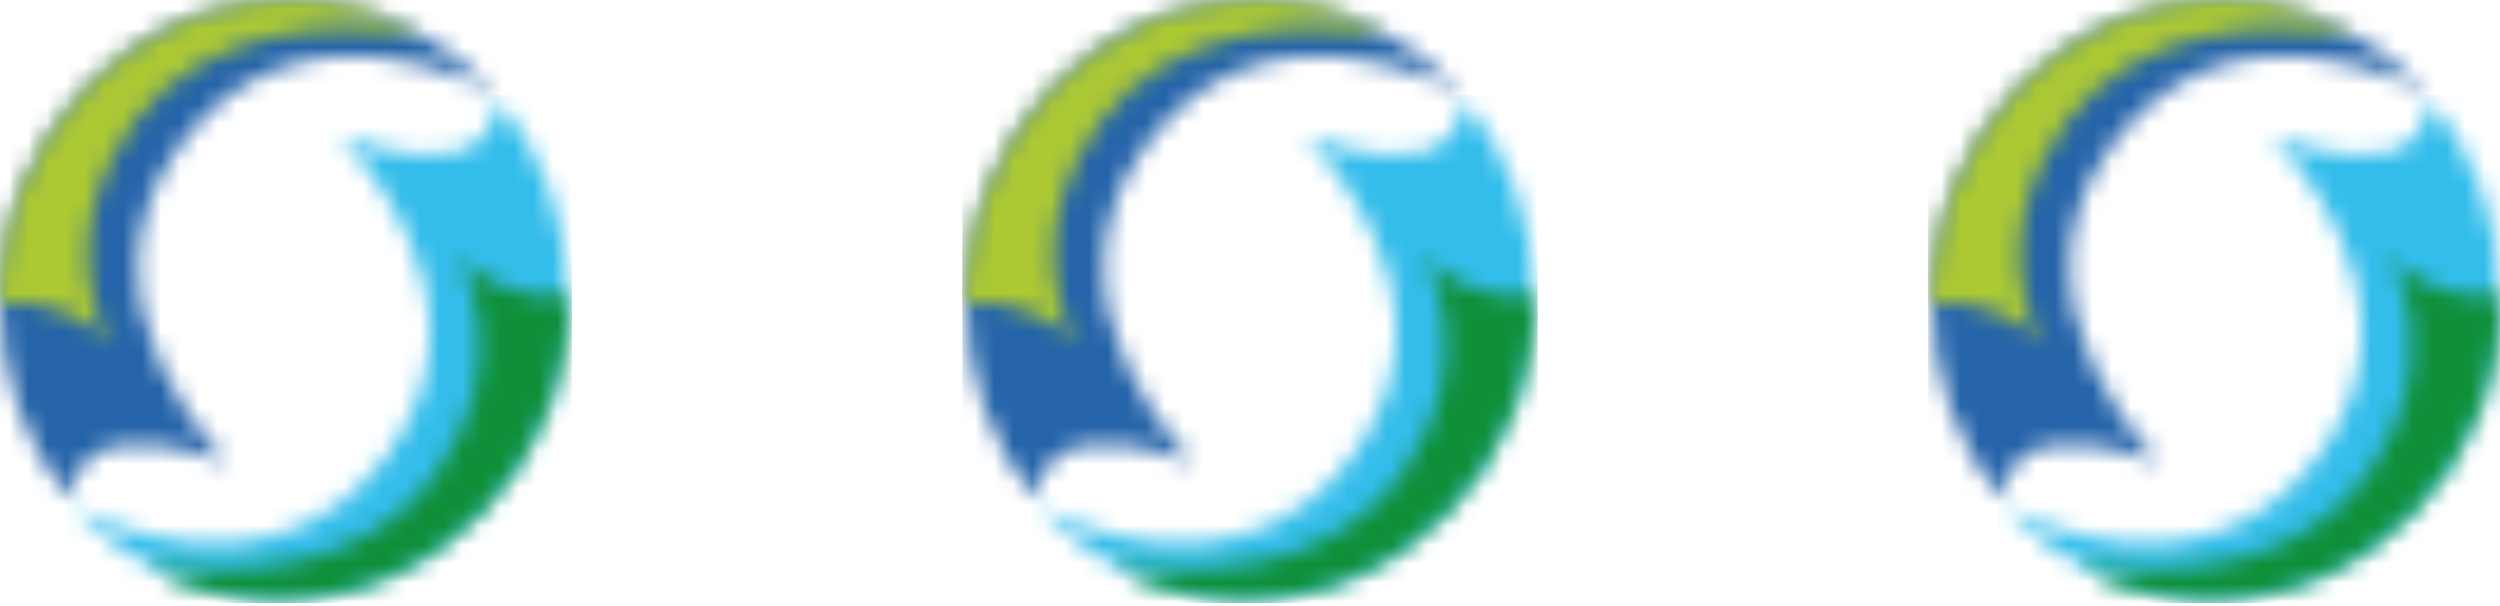
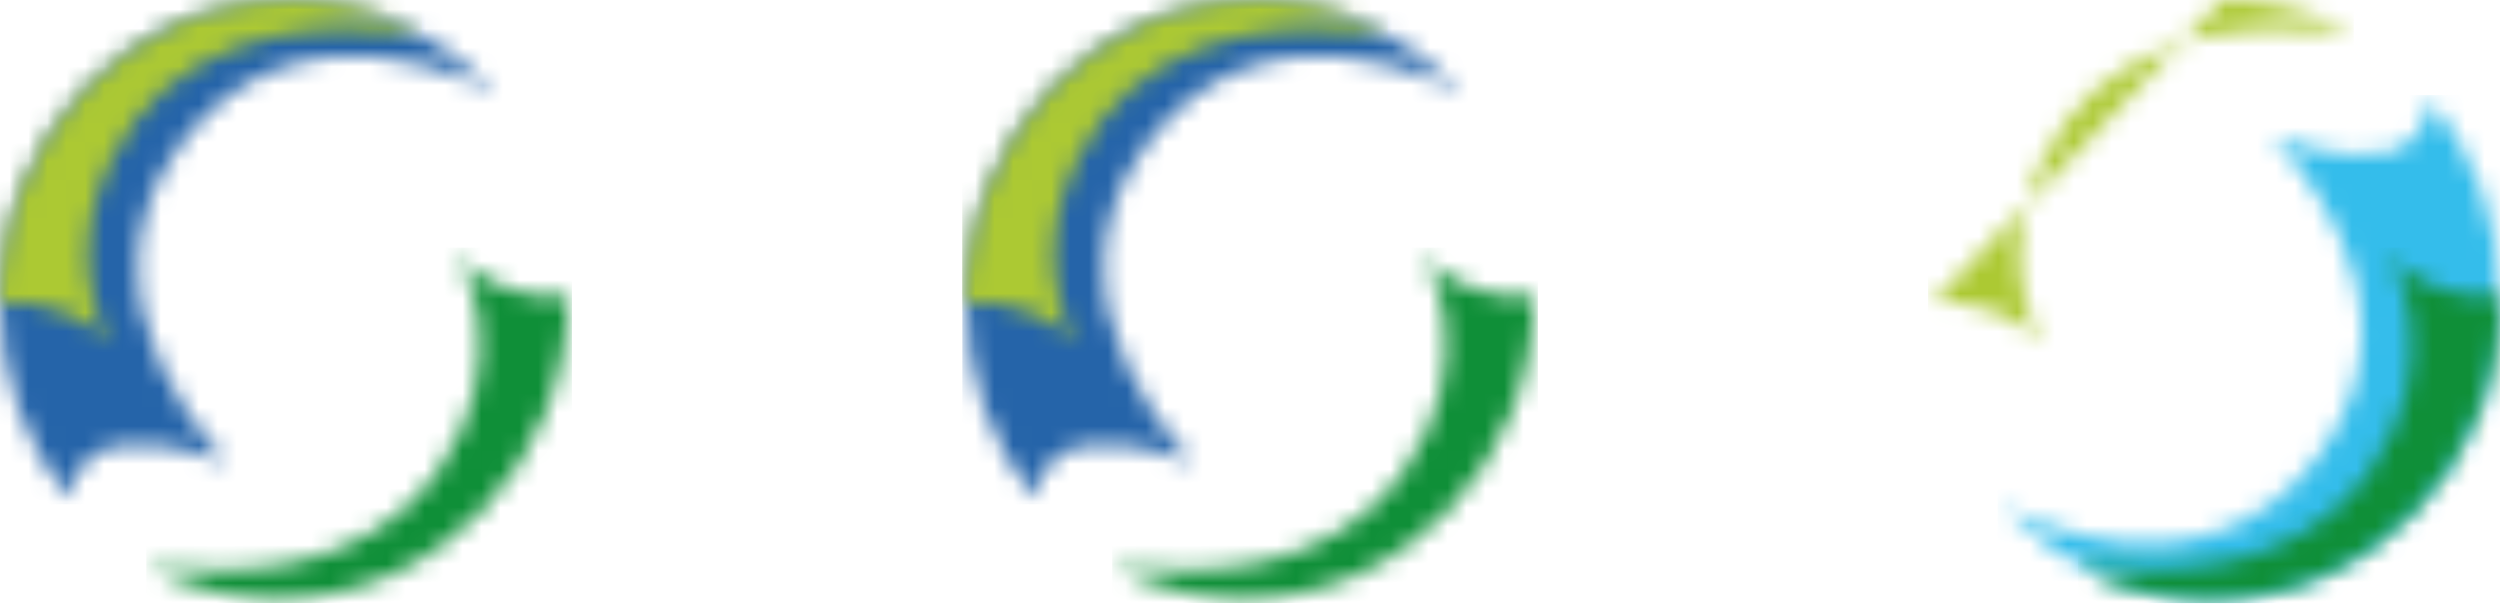
<svg xmlns="http://www.w3.org/2000/svg" xmlns:xlink="http://www.w3.org/1999/xlink" width="132px" height="32px" viewBox="0 0 132 32" version="1.1">
  <title>Group 39</title>
  <desc>Created with Sketch.</desc>
  <defs>
    <path d="M0.013,15.983 C0.013,19.968 1.402,23.611 3.7,26.409 L3.7,26.409 C3.712,26.423 3.724,23.98 6.192,23.548 L6.192,23.548 C8.661,23.115 11.9,24.421 12.002,24.421 L12.002,24.421 C12.104,24.421 3.3,16.079 9.51,7.66 L9.51,7.66 C15.638,-0.648 25.669,4.49 26.263,4.994 L26.263,4.994 C26.146,4.869 25.869,4.569 25.746,4.445 L25.746,4.445 C23.013,1.698 19.307,0.011 15.226,0.011 L15.226,0.011 C6.824,0.011 0.013,7.162 0.013,15.983 L0.013,15.983 Z M26.298,5.035 C26.29,5.023 26.278,5.01 26.263,4.994 L26.263,4.994 C26.371,5.136 26.406,5.181 26.298,5.035 L26.298,5.035 Z" id="path-1" />
    <path d="M0.005,16.048 C0.005,16.103 0.128,16.064 0.383,16.025 L0.383,16.025 C0.85,15.955 1.76,15.884 3.161,16.388 L3.161,16.388 C5.326,17.166 5.921,18.411 5.921,18.353 L5.921,18.353 C5.921,18.275 2.378,12.977 7.045,6.491 L7.045,6.491 C8.765,4.1 11.576,2.588 14.196,1.993 L14.196,1.993 C16.783,1.406 19.271,1.51 20.736,1.614 L20.736,1.614 C21.812,1.691 22.336,1.767 21.942,1.569 L21.942,1.569 C19.94,0.566 17.698,0.004 15.331,0.004 L15.331,0.004 C6.867,0.004 0.005,7.187 0.005,16.048 L0.005,16.048 Z" id="path-3" />
    <path d="M20.128,2.873 C17.66,3.305 14.42,1.999 14.318,1.999 L14.318,1.999 C14.216,1.999 23.02,10.341 16.81,18.76 L16.81,18.76 C10.682,27.068 0.651,21.931 0.057,21.426 L0.057,21.426 C0.174,21.552 0.452,21.852 0.575,21.975 L0.575,21.975 C3.307,24.722 7.013,26.409 11.094,26.409 L11.094,26.409 C19.496,26.409 26.307,19.258 26.307,10.437 L26.307,10.437 C26.307,6.453 24.918,2.809 22.62,0.011 L22.62,0.011 C22.62,0.011 22.62,0.011 22.62,0.011 L22.62,0.011 C22.608,0.011 22.589,2.441 20.128,2.873 L20.128,2.873 Z M0.068,21.459 C0.077,21.471 0.089,21.484 0.103,21.5 L0.103,21.5 C0.042,21.419 0.004,21.369 0.003,21.369 L0.003,21.369 C0.003,21.369 0.023,21.397 0.068,21.459 L0.068,21.459 Z" id="path-5" />
    <path d="M16.154,0.009 C16.154,0.086 19.697,5.38 15.03,11.861 L15.03,11.861 C13.31,14.25 10.5,15.76 7.88,16.355 L7.88,16.355 C5.292,16.942 2.804,16.838 1.339,16.734 L1.339,16.734 C0.263,16.657 -0.261,16.581 0.133,16.778 L0.133,16.778 C2.135,17.781 4.377,18.342 6.744,18.342 L6.744,18.342 C15.208,18.342 22.07,11.165 22.07,2.312 L22.07,2.312 C22.07,2.257 21.947,2.296 21.692,2.334 L21.692,2.334 C21.225,2.405 20.315,2.476 18.914,1.972 L18.914,1.972 C16.798,1.212 16.182,0.007 16.155,0.007 L16.155,0.007 C16.154,0.007 16.154,0.008 16.154,0.009 L16.154,0.009 Z" id="path-7" />
    <path d="M0.013,15.983 C0.013,19.968 1.402,23.611 3.7,26.409 L3.7,26.409 C3.712,26.423 3.724,23.98 6.192,23.548 L6.192,23.548 C8.661,23.115 11.9,24.421 12.002,24.421 L12.002,24.421 C12.104,24.421 3.3,16.079 9.51,7.66 L9.51,7.66 C15.638,-0.648 25.669,4.49 26.263,4.994 L26.263,4.994 C26.146,4.869 25.869,4.569 25.746,4.445 L25.746,4.445 C23.013,1.698 19.307,0.011 15.226,0.011 L15.226,0.011 C6.824,0.011 0.013,7.162 0.013,15.983 L0.013,15.983 Z M26.298,5.035 C26.29,5.023 26.278,5.01 26.263,4.994 L26.263,4.994 C26.371,5.136 26.406,5.181 26.298,5.035 L26.298,5.035 Z" id="path-9" />
    <path d="M0.005,16.048 C0.005,16.103 0.128,16.064 0.383,16.025 L0.383,16.025 C0.85,15.955 1.76,15.884 3.161,16.388 L3.161,16.388 C5.326,17.166 5.921,18.411 5.921,18.353 L5.921,18.353 C5.921,18.275 2.378,12.977 7.045,6.491 L7.045,6.491 C8.765,4.1 11.576,2.588 14.196,1.993 L14.196,1.993 C16.783,1.406 19.271,1.51 20.736,1.614 L20.736,1.614 C21.812,1.691 22.336,1.767 21.942,1.569 L21.942,1.569 C19.94,0.566 17.698,0.004 15.331,0.004 L15.331,0.004 C6.867,0.004 0.005,7.187 0.005,16.048 L0.005,16.048 Z" id="path-11" />
-     <path d="M20.128,2.873 C17.66,3.305 14.42,1.999 14.318,1.999 L14.318,1.999 C14.216,1.999 23.02,10.341 16.81,18.76 L16.81,18.76 C10.682,27.068 0.651,21.931 0.057,21.426 L0.057,21.426 C0.174,21.552 0.452,21.852 0.575,21.975 L0.575,21.975 C3.307,24.722 7.013,26.409 11.094,26.409 L11.094,26.409 C19.496,26.409 26.307,19.258 26.307,10.437 L26.307,10.437 C26.307,6.453 24.918,2.809 22.62,0.011 L22.62,0.011 C22.62,0.011 22.62,0.011 22.62,0.011 L22.62,0.011 C22.608,0.011 22.589,2.441 20.128,2.873 L20.128,2.873 Z M0.068,21.459 C0.077,21.471 0.089,21.484 0.103,21.5 L0.103,21.5 C0.042,21.419 0.004,21.369 0.003,21.369 L0.003,21.369 C0.003,21.369 0.023,21.397 0.068,21.459 L0.068,21.459 Z" id="path-13" />
    <path d="M16.154,0.009 C16.154,0.086 19.697,5.38 15.03,11.861 L15.03,11.861 C13.31,14.25 10.5,15.76 7.88,16.355 L7.88,16.355 C5.292,16.942 2.804,16.838 1.339,16.734 L1.339,16.734 C0.263,16.657 -0.261,16.581 0.133,16.778 L0.133,16.778 C2.135,17.781 4.377,18.342 6.744,18.342 L6.744,18.342 C15.208,18.342 22.07,11.165 22.07,2.312 L22.07,2.312 C22.07,2.257 21.947,2.296 21.692,2.334 L21.692,2.334 C21.225,2.405 20.315,2.476 18.914,1.972 L18.914,1.972 C16.798,1.212 16.182,0.007 16.155,0.007 L16.155,0.007 C16.154,0.007 16.154,0.008 16.154,0.009 L16.154,0.009 Z" id="path-15" />
    <path d="M0.013,15.983 C0.013,19.968 1.402,23.611 3.7,26.409 L3.7,26.409 C3.712,26.423 3.724,23.98 6.192,23.548 L6.192,23.548 C8.661,23.115 11.9,24.421 12.002,24.421 L12.002,24.421 C12.104,24.421 3.3,16.079 9.51,7.66 L9.51,7.66 C15.638,-0.648 25.669,4.49 26.263,4.994 L26.263,4.994 C26.146,4.869 25.869,4.569 25.746,4.445 L25.746,4.445 C23.013,1.698 19.307,0.011 15.226,0.011 L15.226,0.011 C6.824,0.011 0.013,7.162 0.013,15.983 L0.013,15.983 Z M26.298,5.035 C26.29,5.023 26.278,5.01 26.263,4.994 L26.263,4.994 C26.371,5.136 26.406,5.181 26.298,5.035 L26.298,5.035 Z" id="path-17" />
-     <path d="M0.005,16.048 C0.005,16.103 0.128,16.064 0.383,16.025 L0.383,16.025 C0.85,15.955 1.76,15.884 3.161,16.388 L3.161,16.388 C5.326,17.166 5.921,18.411 5.921,18.353 L5.921,18.353 C5.921,18.275 2.378,12.977 7.045,6.491 L7.045,6.491 C8.765,4.1 11.576,2.588 14.196,1.993 L14.196,1.993 C16.783,1.406 19.271,1.51 20.736,1.614 L20.736,1.614 C21.812,1.691 22.336,1.767 21.942,1.569 L21.942,1.569 C19.94,0.566 17.698,0.004 15.331,0.004 L15.331,0.004 C6.867,0.004 0.005,7.187 0.005,16.048 L0.005,16.048 Z" id="path-19" />
+     <path d="M0.005,16.048 C0.005,16.103 0.128,16.064 0.383,16.025 L0.383,16.025 C0.85,15.955 1.76,15.884 3.161,16.388 L3.161,16.388 C5.326,17.166 5.921,18.411 5.921,18.353 L5.921,18.353 C5.921,18.275 2.378,12.977 7.045,6.491 L7.045,6.491 C8.765,4.1 11.576,2.588 14.196,1.993 L14.196,1.993 C16.783,1.406 19.271,1.51 20.736,1.614 L20.736,1.614 C21.812,1.691 22.336,1.767 21.942,1.569 L21.942,1.569 C19.94,0.566 17.698,0.004 15.331,0.004 L15.331,0.004 L0.005,16.048 Z" id="path-19" />
    <path d="M20.128,2.873 C17.66,3.305 14.42,1.999 14.318,1.999 L14.318,1.999 C14.216,1.999 23.02,10.341 16.81,18.76 L16.81,18.76 C10.682,27.068 0.651,21.931 0.057,21.426 L0.057,21.426 C0.174,21.552 0.452,21.852 0.575,21.975 L0.575,21.975 C3.307,24.722 7.013,26.409 11.094,26.409 L11.094,26.409 C19.496,26.409 26.307,19.258 26.307,10.437 L26.307,10.437 C26.307,6.453 24.918,2.809 22.62,0.011 L22.62,0.011 C22.62,0.011 22.62,0.011 22.62,0.011 L22.62,0.011 C22.608,0.011 22.589,2.441 20.128,2.873 L20.128,2.873 Z M0.068,21.459 C0.077,21.471 0.089,21.484 0.103,21.5 L0.103,21.5 C0.042,21.419 0.004,21.369 0.003,21.369 L0.003,21.369 C0.003,21.369 0.023,21.397 0.068,21.459 L0.068,21.459 Z" id="path-21" />
    <path d="M16.154,0.009 C16.154,0.086 19.697,5.38 15.03,11.861 L15.03,11.861 C13.31,14.25 10.5,15.76 7.88,16.355 L7.88,16.355 C5.292,16.942 2.804,16.838 1.339,16.734 L1.339,16.734 C0.263,16.657 -0.261,16.581 0.133,16.778 L0.133,16.778 C2.135,17.781 4.377,18.342 6.744,18.342 L6.744,18.342 C15.208,18.342 22.07,11.165 22.07,2.312 L22.07,2.312 C22.07,2.257 21.947,2.296 21.692,2.334 L21.692,2.334 C21.225,2.405 20.315,2.476 18.914,1.972 L18.914,1.972 C16.798,1.212 16.182,0.007 16.155,0.007 L16.155,0.007 C16.154,0.007 16.154,0.008 16.154,0.009 L16.154,0.009 Z" id="path-23" />
  </defs>
  <g id="All-pages" stroke="none" stroke-width="1" fill="none" fill-rule="evenodd">
    <g id="Group-95" transform="translate(-517, -5035)">
      <g id="Group-93" transform="translate(0, 183)">
        <g id="Group-57" transform="translate(0, 1346)">
          <g id="Group-174" transform="translate(184, 2378)">
            <g id="Group-39" transform="translate(399.5, 1144.5) rotate(-360) translate(-399.5, -1144.5) translate(333, 1128)">
              <g id="Group-13">
                <g id="Group-3">
                  <mask id="mask-2" fill="white">
                    <use xlink:href="#path-1" />
                  </mask>
                  <g id="Clip-2" />
                  <polygon id="Fill-1" fill="#2564A9" mask="url(#mask-2)" points="-0.19 26.623 26.52 26.623 26.52 -0.203 -0.19 -0.203" />
                </g>
                <g id="Group-6">
                  <mask id="mask-4" fill="white">
                    <use xlink:href="#path-3" />
                  </mask>
                  <g id="Clip-5" />
                  <polygon id="Fill-4" fill="#ACC933" mask="url(#mask-4)" points="-0.2 18.569 22.278 18.569 22.278 -0.21 -0.2 -0.21" />
                </g>
                <g id="Group-9" transform="translate(3.679, 5.223)">
                  <mask id="mask-6" fill="white">
                    <use xlink:href="#path-5" />
                  </mask>
                  <g id="Clip-8" />
-                   <polygon id="Fill-7" fill="#34BDEB" mask="url(#mask-6)" points="-0.2 26.623 26.511 26.623 26.511 -0.202 -0.2 -0.202" />
                </g>
                <g id="Group-12" transform="translate(7.925, 13.282)">
                  <mask id="mask-8" fill="white">
                    <use xlink:href="#path-7" />
                  </mask>
                  <g id="Clip-11" />
                  <polygon id="Fill-10" fill="#0F8F38" mask="url(#mask-8)" points="-0.202 18.557 22.275 18.557 22.275 -0.207 -0.202 -0.207" />
                </g>
              </g>
              <g id="Group-13" transform="translate(51, 0)">
                <g id="Group-3">
                  <mask id="mask-10" fill="white">
                    <use xlink:href="#path-9" />
                  </mask>
                  <g id="Clip-2" />
                  <polygon id="Fill-1" fill="#2564A9" mask="url(#mask-10)" points="-0.19 26.623 26.52 26.623 26.52 -0.203 -0.19 -0.203" />
                </g>
                <g id="Group-6">
                  <mask id="mask-12" fill="white">
                    <use xlink:href="#path-11" />
                  </mask>
                  <g id="Clip-5" />
                  <polygon id="Fill-4" fill="#ACC933" mask="url(#mask-12)" points="-0.2 18.569 22.278 18.569 22.278 -0.21 -0.2 -0.21" />
                </g>
                <g id="Group-9" transform="translate(3.679, 5.223)">
                  <mask id="mask-14" fill="white">
                    <use xlink:href="#path-13" />
                  </mask>
                  <g id="Clip-8" />
-                   <polygon id="Fill-7" fill="#34BDEB" mask="url(#mask-14)" points="-0.2 26.623 26.511 26.623 26.511 -0.202 -0.2 -0.202" />
                </g>
                <g id="Group-12" transform="translate(7.925, 13.282)">
                  <mask id="mask-16" fill="white">
                    <use xlink:href="#path-15" />
                  </mask>
                  <g id="Clip-11" />
                  <polygon id="Fill-10" fill="#0F8F38" mask="url(#mask-16)" points="-0.202 18.557 22.275 18.557 22.275 -0.207 -0.202 -0.207" />
                </g>
              </g>
              <g id="Group-13" transform="translate(102, 0)">
                <g id="Group-3">
                  <mask id="mask-18" fill="white">
                    <use xlink:href="#path-17" />
                  </mask>
                  <g id="Clip-2" />
-                   <polygon id="Fill-1" fill="#2564A9" mask="url(#mask-18)" points="-0.19 26.623 26.52 26.623 26.52 -0.203 -0.19 -0.203" />
                </g>
                <g id="Group-6">
                  <mask id="mask-20" fill="white">
                    <use xlink:href="#path-19" />
                  </mask>
                  <g id="Clip-5" />
                  <polygon id="Fill-4" fill="#ACC933" mask="url(#mask-20)" points="-0.2 18.569 22.278 18.569 22.278 -0.21 -0.2 -0.21" />
                </g>
                <g id="Group-9" transform="translate(3.679, 5.223)">
                  <mask id="mask-22" fill="white">
                    <use xlink:href="#path-21" />
                  </mask>
                  <g id="Clip-8" />
                  <polygon id="Fill-7" fill="#34BDEB" mask="url(#mask-22)" points="-0.2 26.623 26.511 26.623 26.511 -0.202 -0.2 -0.202" />
                </g>
                <g id="Group-12" transform="translate(7.925, 13.282)">
                  <mask id="mask-24" fill="white">
                    <use xlink:href="#path-23" />
                  </mask>
                  <g id="Clip-11" />
                  <polygon id="Fill-10" fill="#0F8F38" mask="url(#mask-24)" points="-0.202 18.557 22.275 18.557 22.275 -0.207 -0.202 -0.207" />
                </g>
              </g>
            </g>
          </g>
        </g>
      </g>
    </g>
  </g>
</svg>